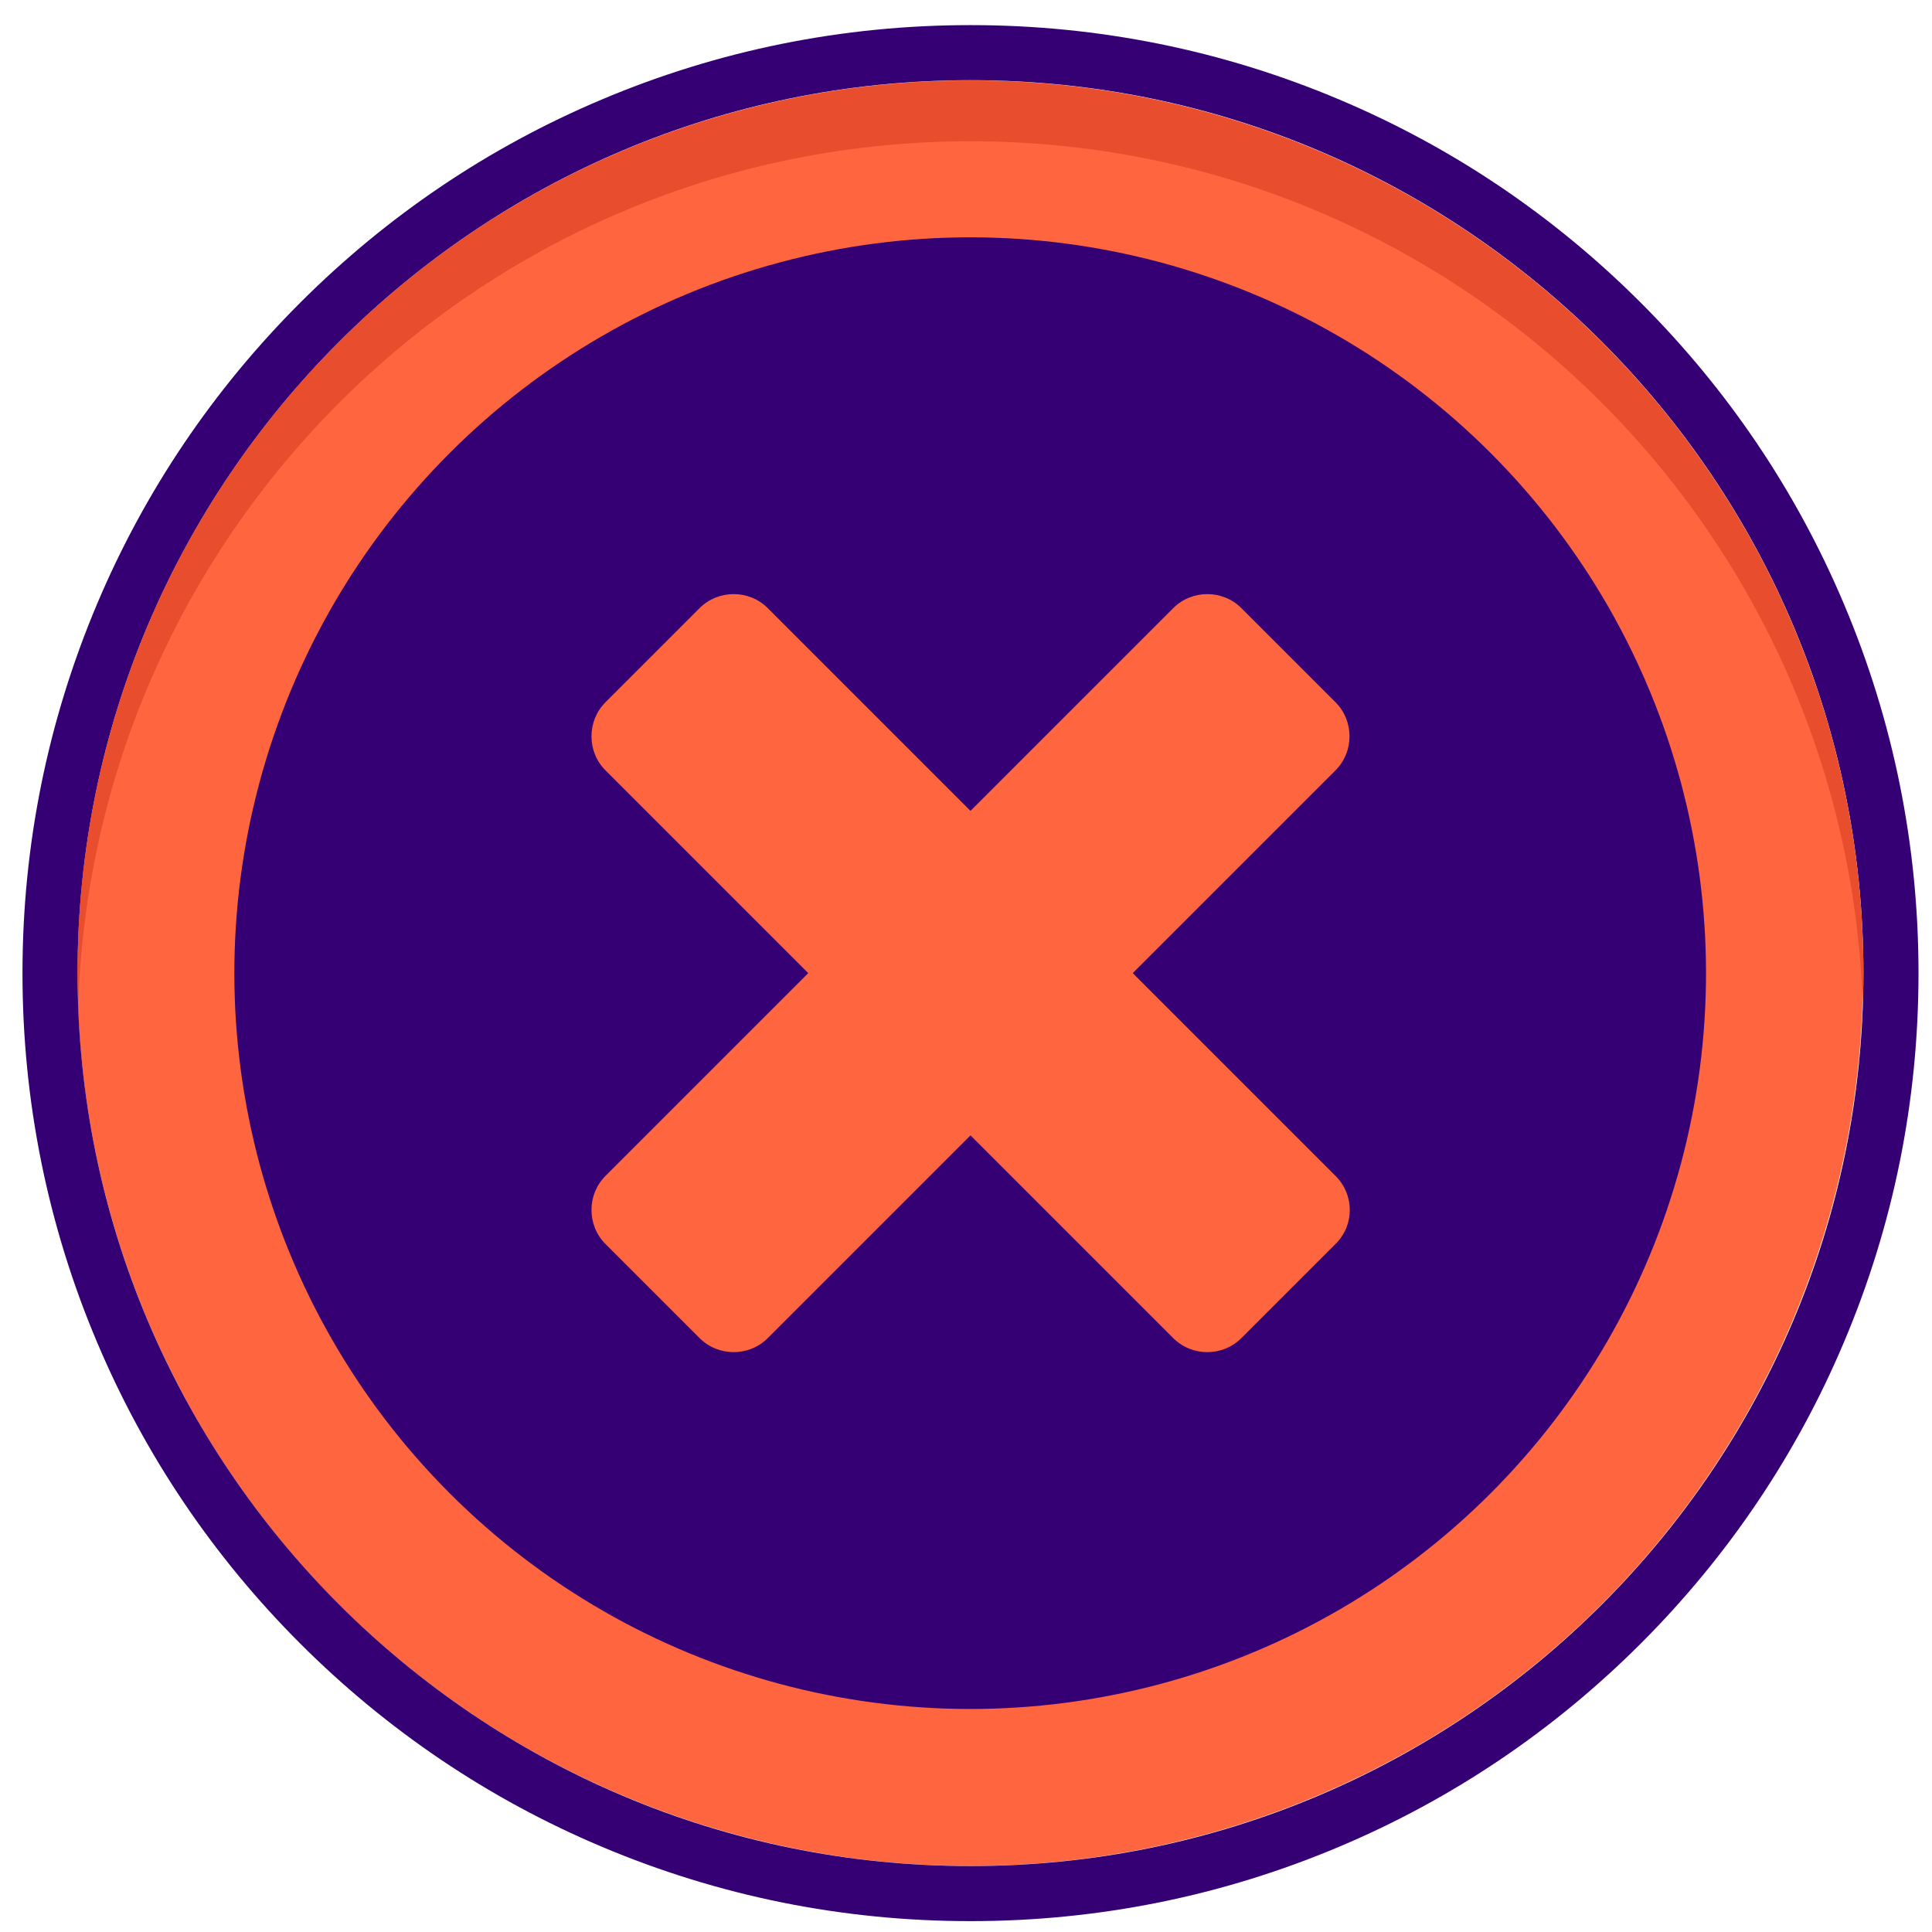
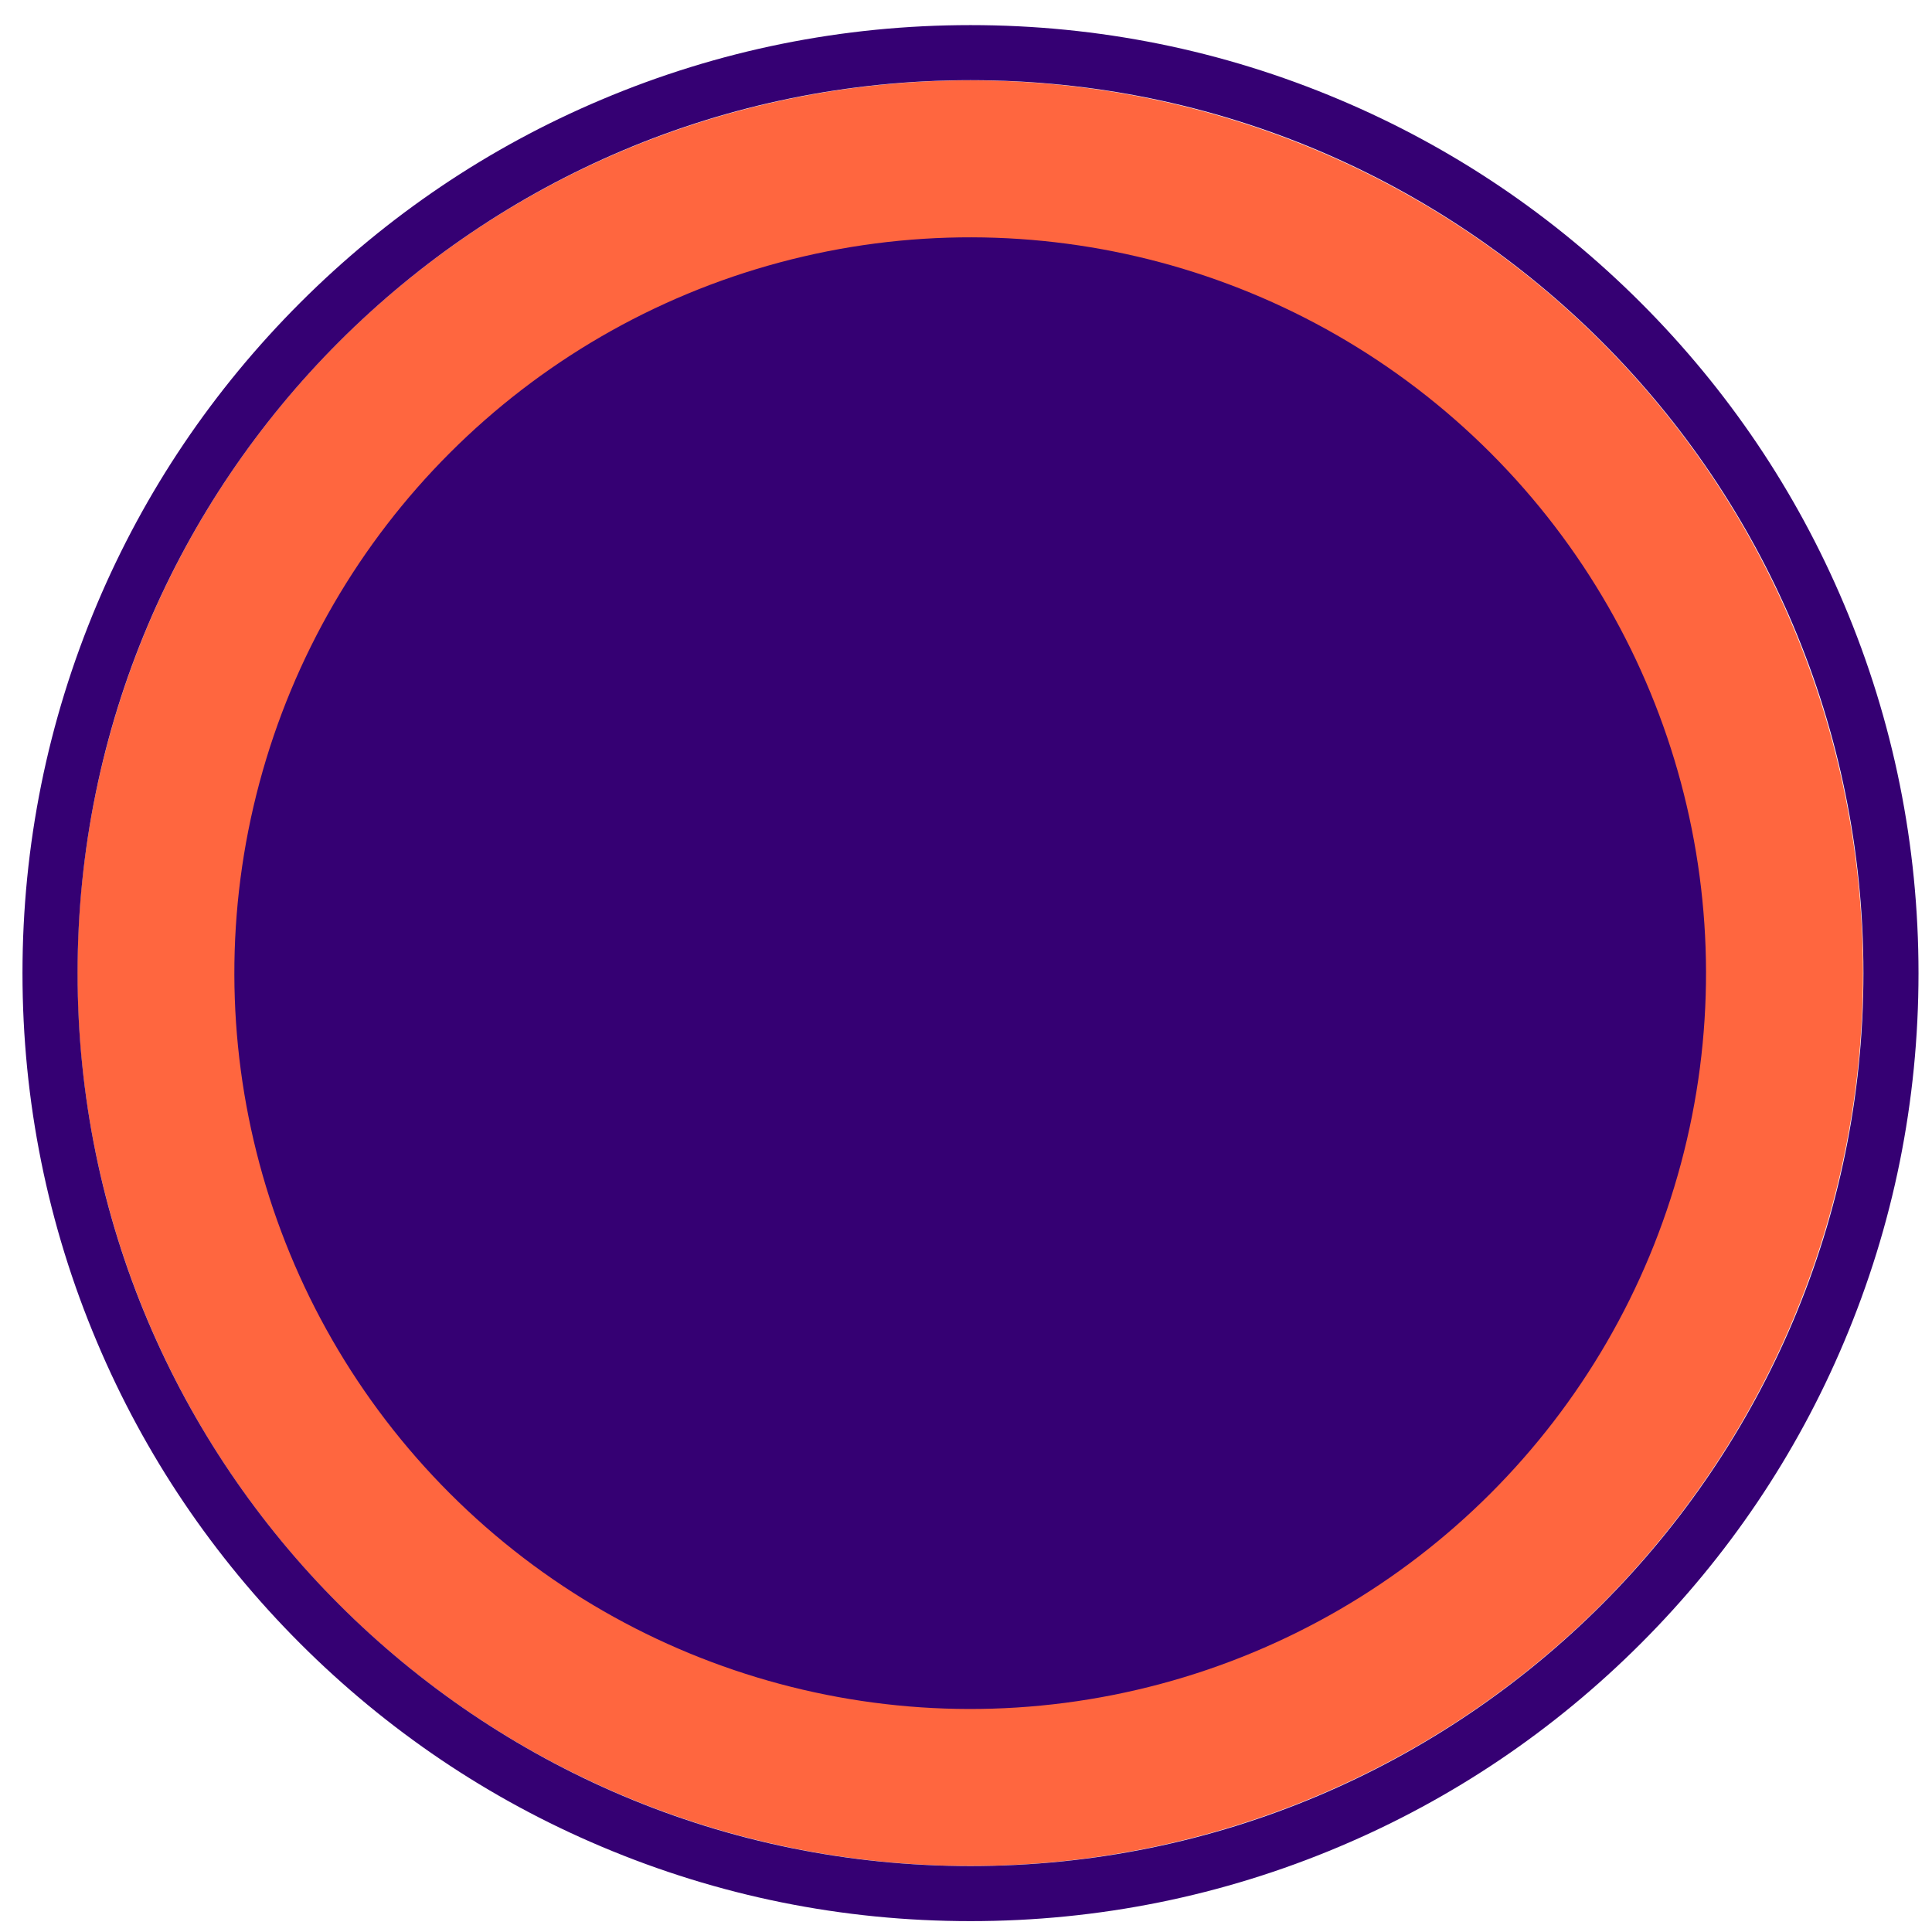
<svg xmlns="http://www.w3.org/2000/svg" xmlns:ns1="http://www.inkscape.org/namespaces/inkscape" xmlns:ns2="http://sodipodi.sourceforge.net/DTD/sodipodi-0.dtd" version="1.1" id="svg70381" ns1:version="1.1.2 (b8e25be833, 2022-02-05)" ns2:docname="clear.svg" x="0px" y="0px" viewBox="0 0 515.6 515.6" style="enable-background:new 0 0 515.6 515.6;" xml:space="preserve">
  <style type="text/css">
	.st0{fill:#FF663F;}
	.st1{fill:#350073;}
	.st2{fill:#E84D2E;}
</style>
  <ns2:namedview bordercolor="#666666" borderopacity="1.0" id="namedview70383" ns1:current-layer="layer1" ns1:cx="342.81189" ns1:cy="343.89331" ns1:document-units="mm" ns1:pagecheckerboard="0" ns1:pageopacity="0.0" ns1:pageshadow="2" ns1:window-height="705" ns1:window-maximized="1" ns1:window-width="1366" ns1:window-x="-8" ns1:window-y="-8" ns1:zoom="0.46235269" pagecolor="#ffffff" showgrid="false">
	</ns2:namedview>
  <g id="no_x5F_button">
    <ellipse transform="matrix(0.707 -0.707 0.707 0.707 -107.802 259.216)" class="st0" cx="259" cy="259.7" rx="238.3" ry="238.3" />
    <path class="st1" d="M259,21.4c131.6,0,238.3,106.7,238.3,238.3S390.6,498,259,498S20.7,391.3,20.7,259.7S127.4,21.4,259,21.4    M259,6.7c-34.1,0-67.3,6.7-98.5,19.9c-30.1,12.7-57.2,31-80.4,54.2c-23.2,23.2-41.5,50.3-54.2,80.4C12.7,192.5,6,225.6,6,259.7   c0,34.1,6.7,67.3,19.9,98.5c12.7,30.1,31,57.2,54.2,80.4c23.2,23.2,50.3,41.5,80.4,54.2c31.2,13.2,64.3,19.9,98.5,19.9   c34.1,0,67.3-6.7,98.5-19.9c30.1-12.7,57.2-31,80.4-54.2c23.2-23.2,41.5-50.3,54.2-80.4c13.2-31.2,19.9-64.3,19.9-98.5   c0-34.1-6.7-67.3-19.9-98.5c-12.7-30.1-31-57.2-54.2-80.4c-23.2-23.2-50.3-41.5-80.4-54.2C326.3,13.4,293.1,6.7,259,6.7L259,6.7z" />
-     <path class="st2" d="M259,37.7c128.9,0,233.8,102.3,238.1,230.2c0.1-2.7,0.2-5.4,0.2-8.1c0-131.6-106.7-238.3-238.3-238.3   S20.7,128.1,20.7,259.7c0,2.7,0.1,5.4,0.2,8.1C25.2,140,130.1,37.7,259,37.7z" />
    <ellipse transform="matrix(0.707 -0.707 0.707 0.707 -107.802 259.216)" class="st1" cx="259" cy="259.7" rx="196.4" ry="196.4" />
-     <path class="st0" d="M356.4,313.8l-54.1-54.1l54.1-54.1c5-5,5-13.2,0-18.2l-25.1-25.1c-5-5-13.2-5-18.2,0L259,216.4l-54.1-54.1   c-5-5-13.2-5-18.2,0l-25.1,25.1c-5,5-5,13.2,0,18.2l54.1,54.1l-54.1,54.1c-5,5-5,13.2,0,18.2l25.1,25.1c5,5,13.2,5,18.2,0   l54.1-54.1l54.1,54.1c5,5,13.2,5,18.2,0l25.1-25.1C361.5,327,361.5,318.9,356.4,313.8z" />
  </g>
</svg>